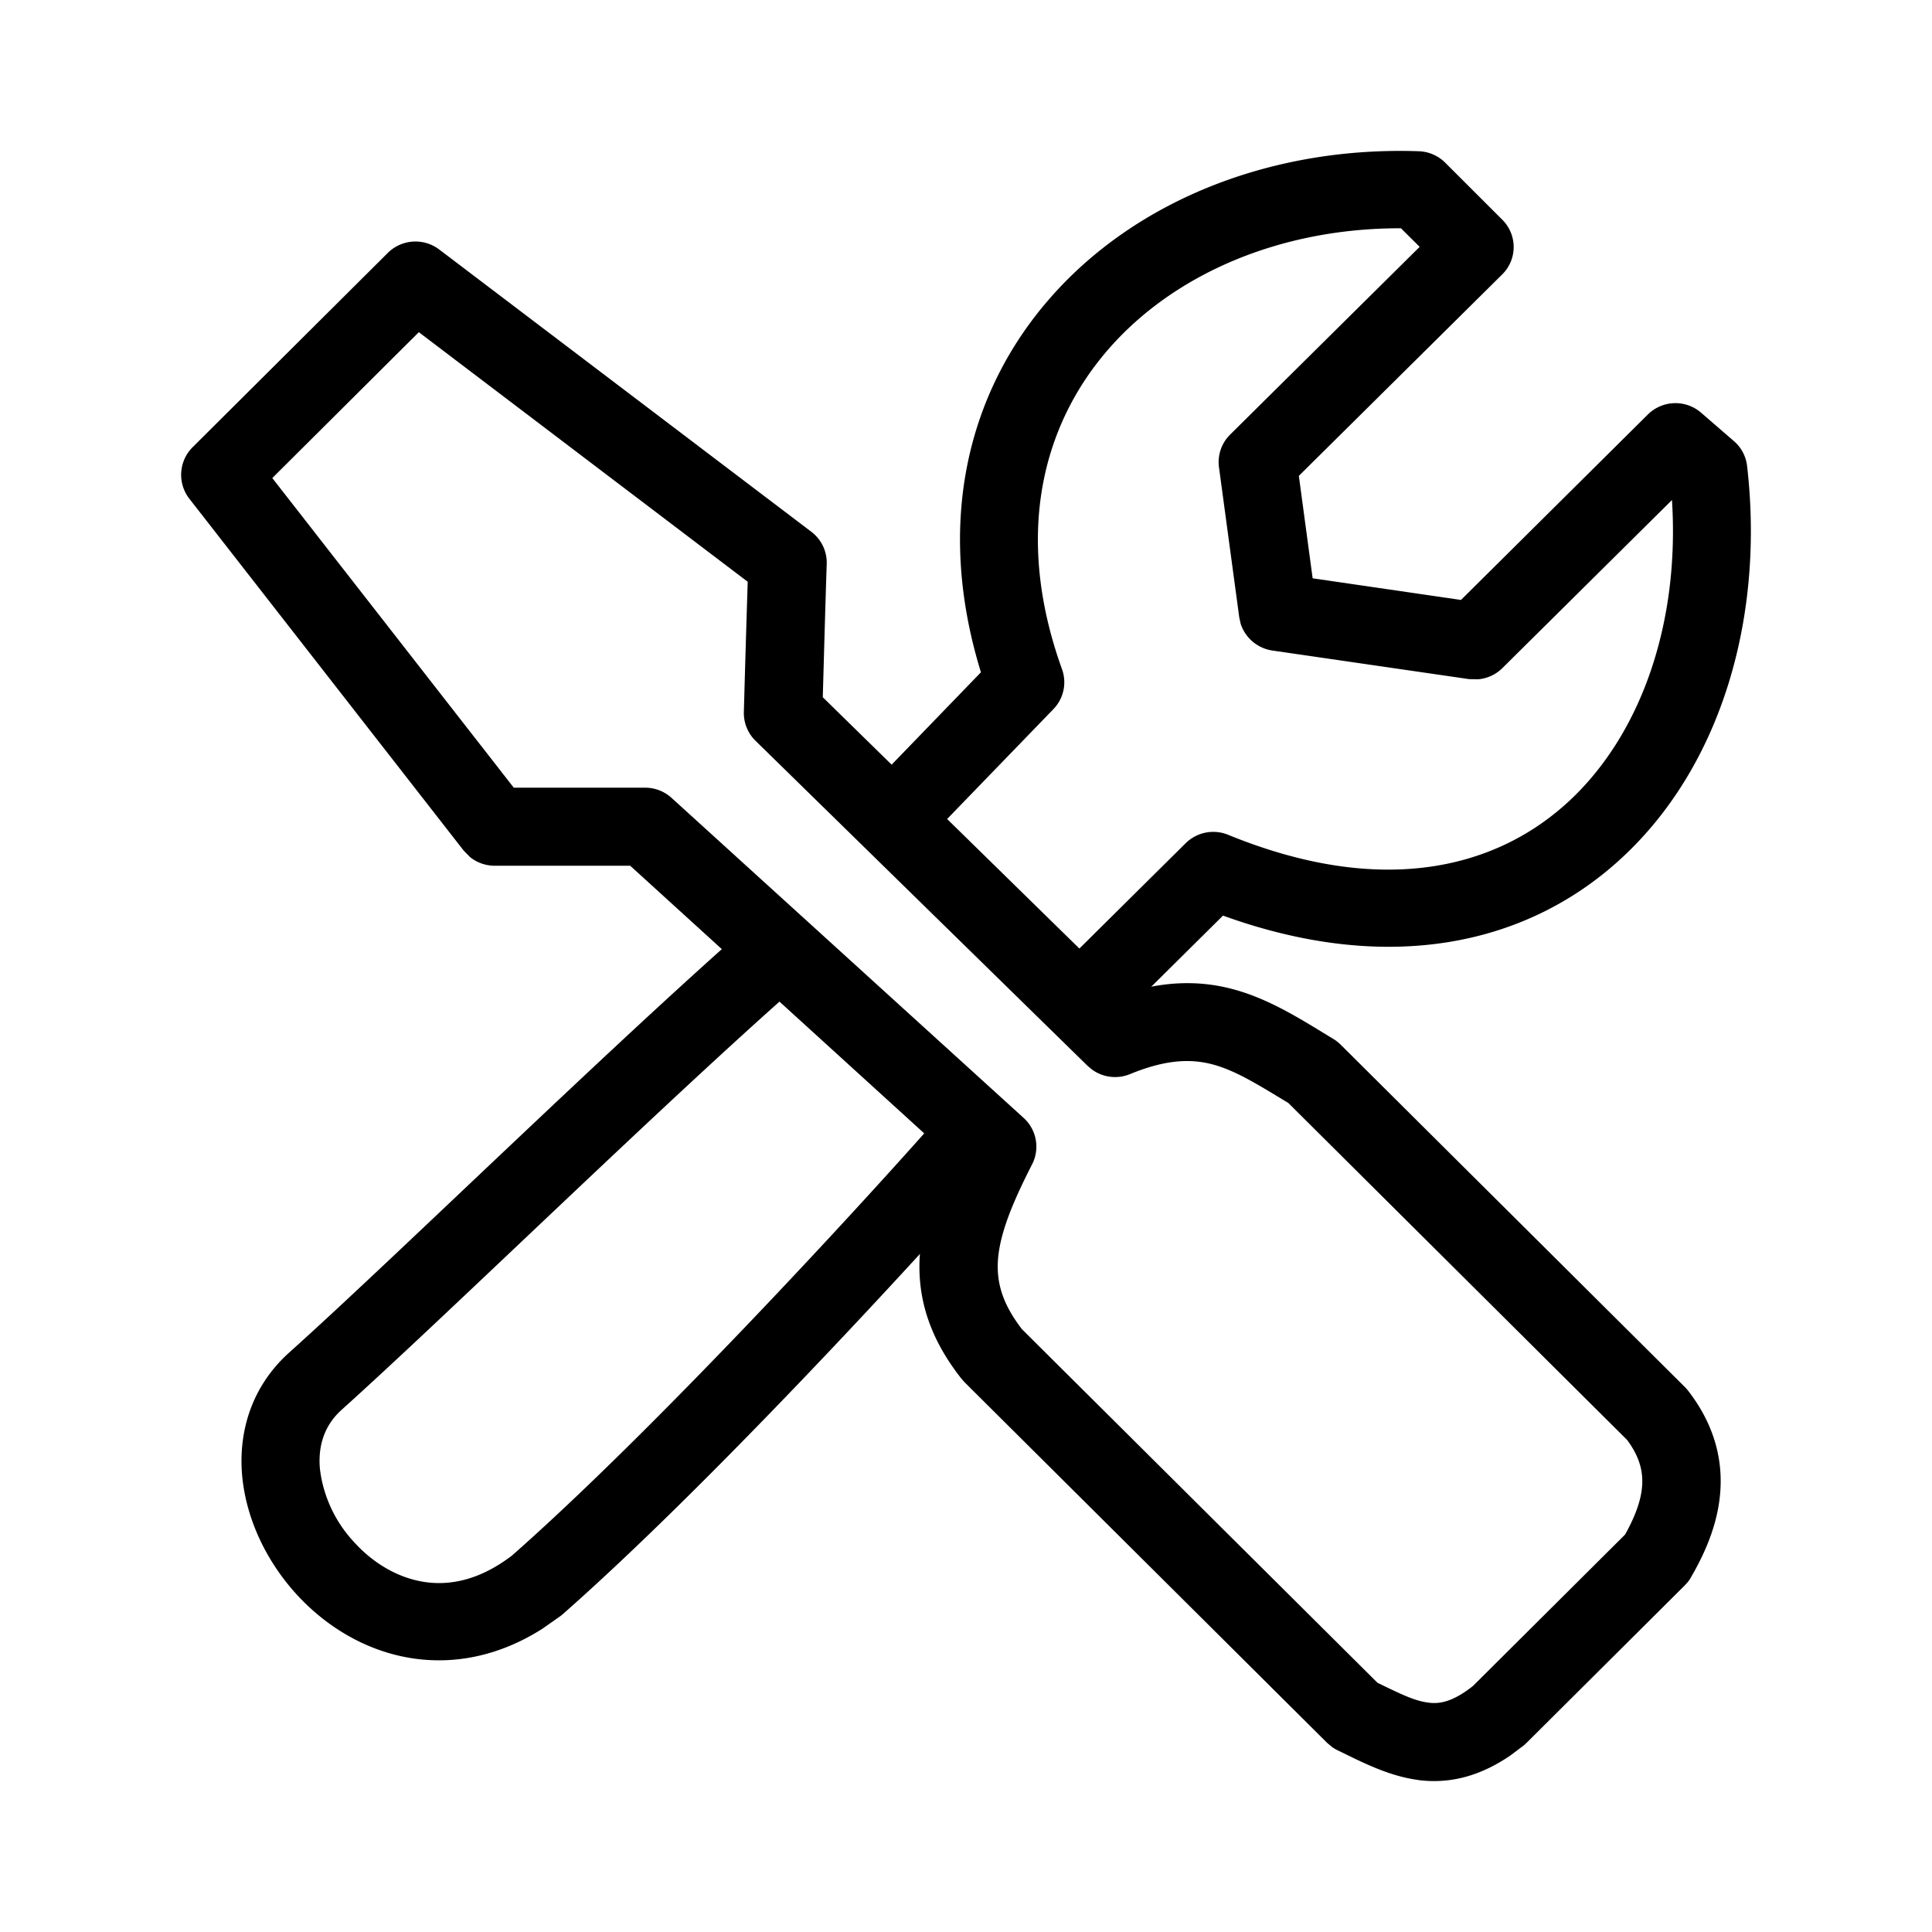
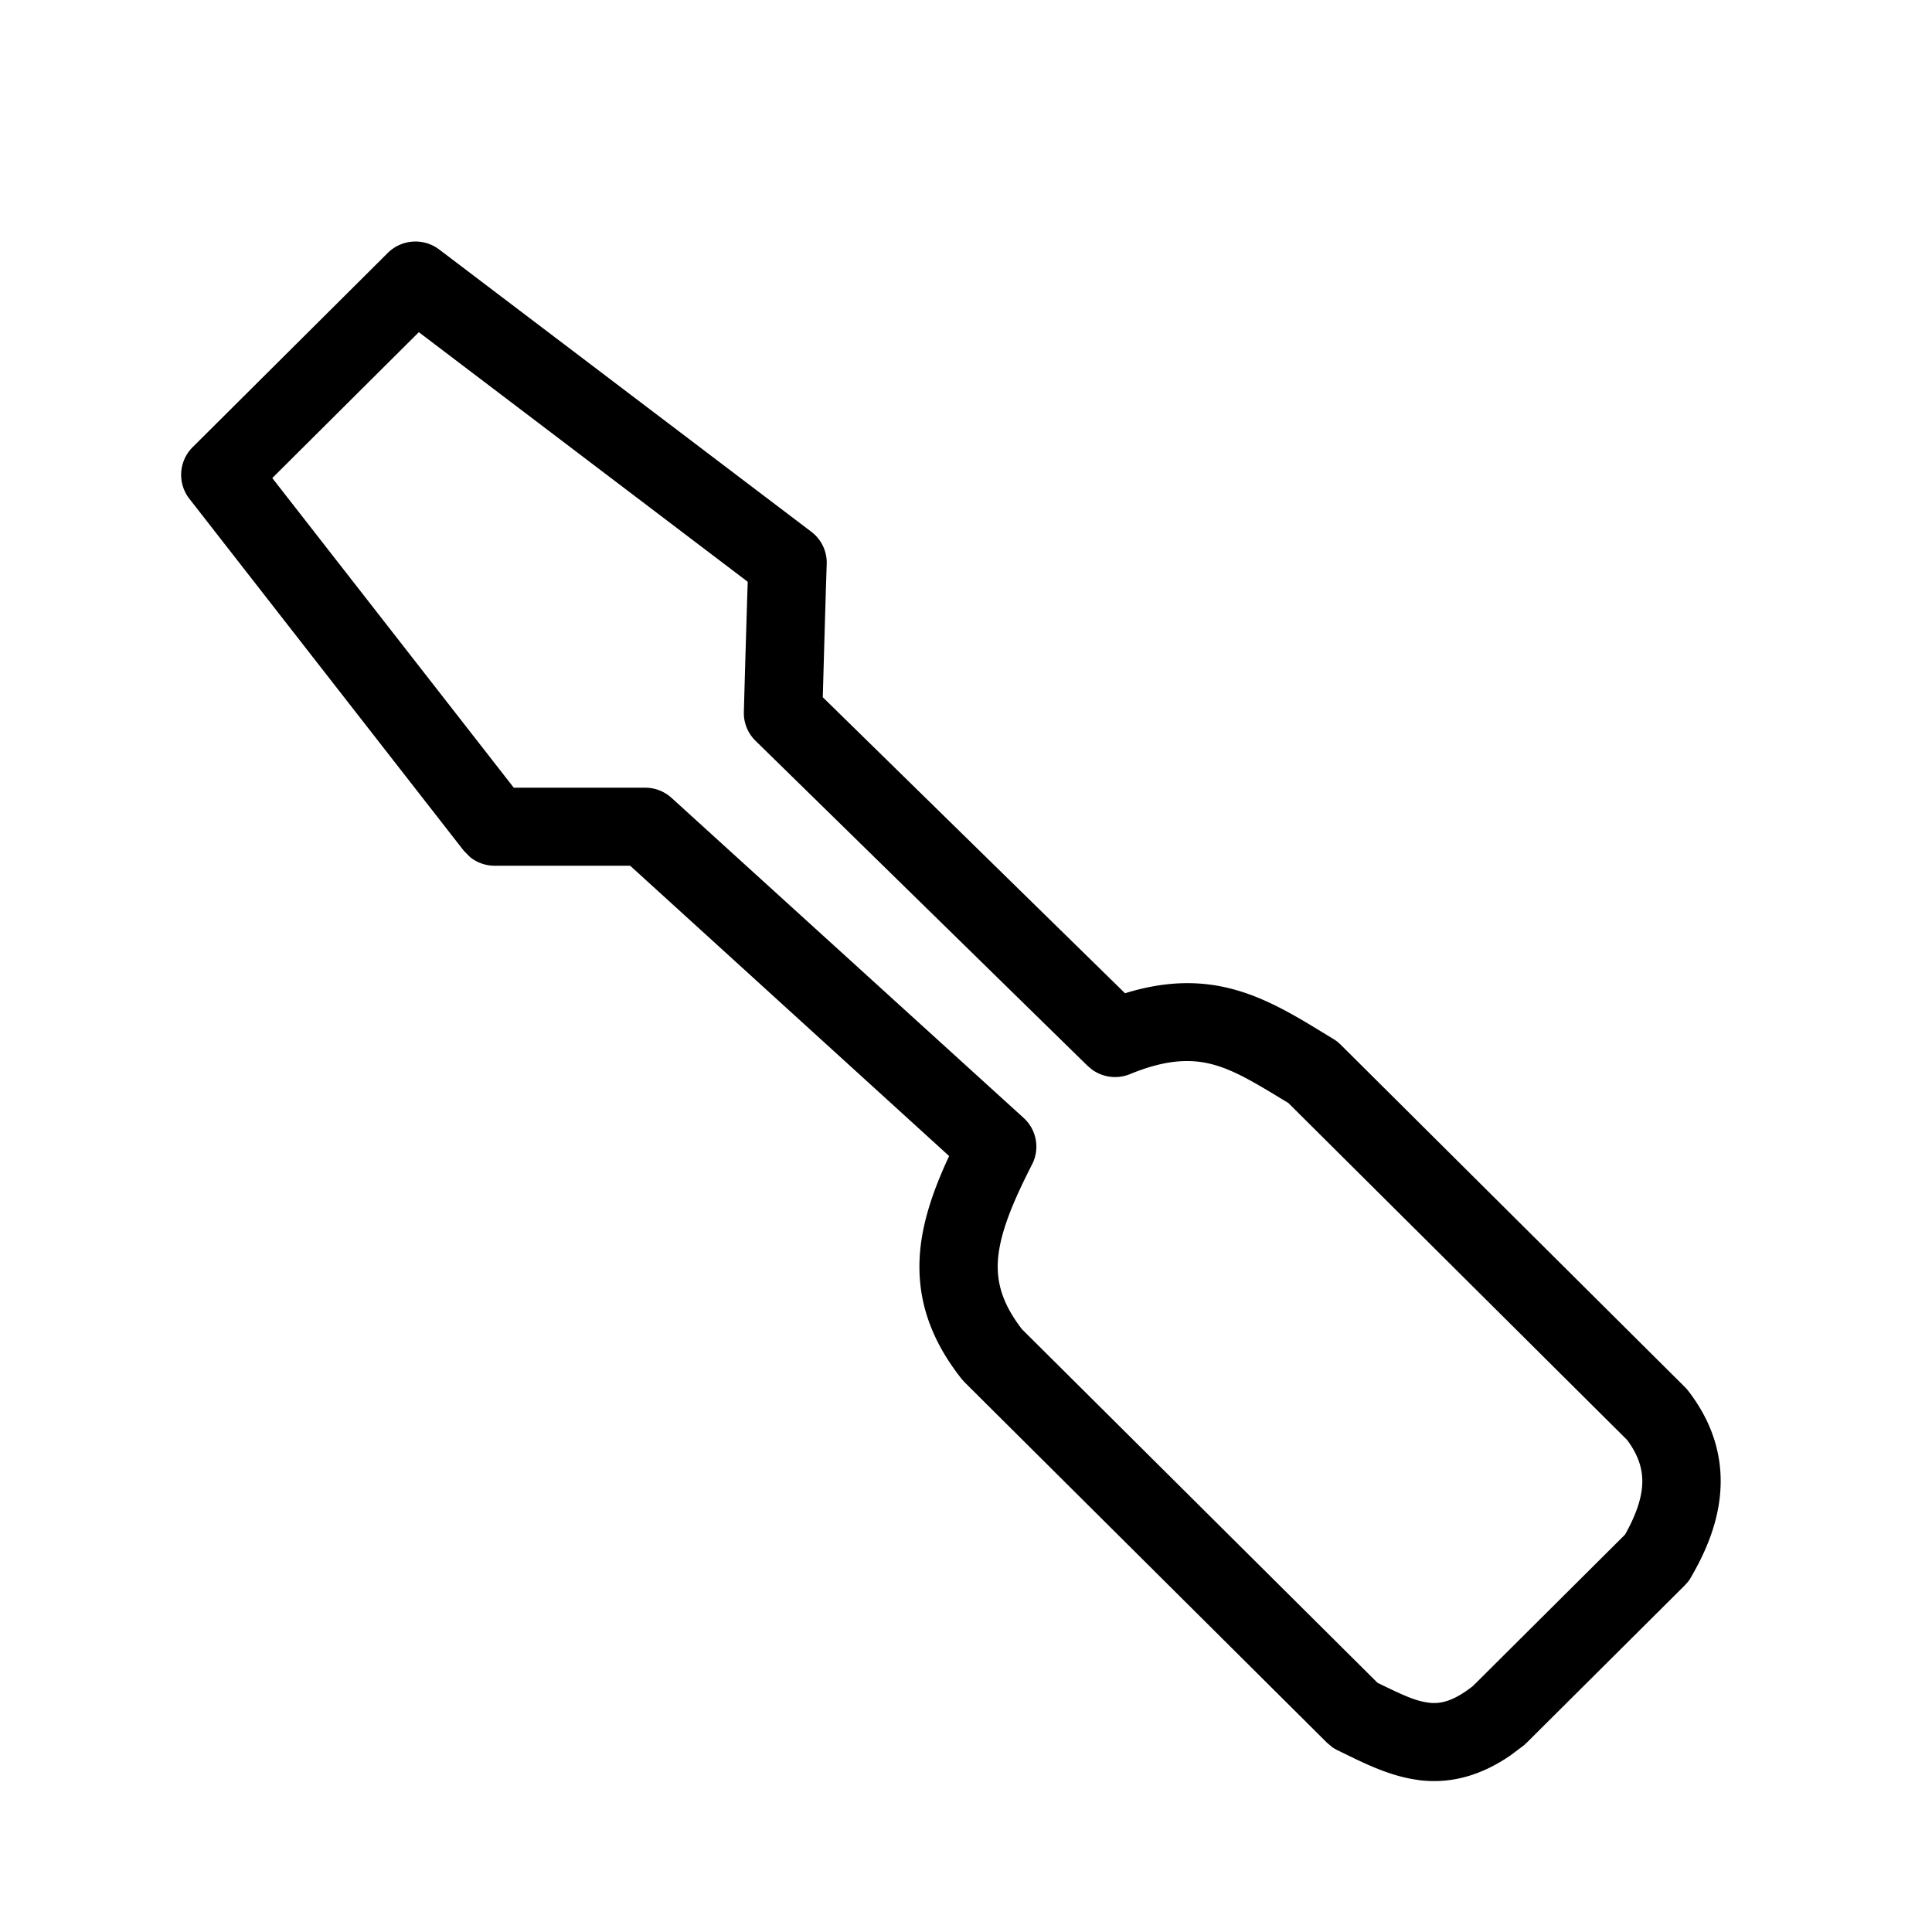
<svg xmlns="http://www.w3.org/2000/svg" width="64" height="64" fill="currentColor" viewBox="0 0 64 64">
-   <path d="M40.512 30.33c5.51 1.993 10.146.981 13.29-1.984 3.227-3.039 4.65-7.911 4.072-12.917a1.277 1.277 0 0 0-.44-.82l-1.084-.939a1.299 1.299 0 0 0-1.763.061l-6.19 6.143-4.914-.717-.457-3.393 6.74-6.677a1.274 1.274 0 0 0 0-1.808L47.87 5.385A1.298 1.298 0 0 0 47 5.01c-4.858-.167-9.37 1.615-12.211 4.86-2.739 3.123-3.814 7.476-2.294 12.4l-4.018 4.157 1.865 1.772 4.555-4.71a1.277 1.277 0 0 0 .285-1.317c-1.595-4.424-.667-8.09 1.557-10.628 2.17-2.476 5.685-3.992 9.669-3.982l.62.615-6.281 6.222a1.283 1.283 0 0 0-.367 1.078l.672 4.975.046.21a1.305 1.305 0 0 0 1.052.888l6.516.947.3.005c.302-.025.585-.156.8-.368l5.62-5.57c.26 4.074-1.018 7.72-3.359 9.927-2.429 2.29-6.24 3.25-11.342 1.163a1.303 1.303 0 0 0-1.406.276l-4.219 4.182 1.83 1.81 3.624-3.592h-.002Zm-26.85 24.604c1.4.212 2.886-.077 4.304-.979l.605-.425.062-.05c4.764-4.19 11.6-11.6 14.494-14.89l-.974-.845-.968-.842C28.309 40.17 21.59 47.45 16.962 51.528c-1.075.822-2.067 1.004-2.905.876-.873-.133-1.705-.622-2.348-1.342a4.302 4.302 0 0 1-1.111-2.401c-.07-.776.155-1.45.713-1.954 1.822-1.639 4.493-4.184 7.27-6.81 2.79-2.638 5.692-5.367 8.01-7.398l-.858-.955-.853-.96c-2.358 2.064-5.296 4.826-8.084 7.461-2.798 2.645-5.433 5.16-7.224 6.767-1.248 1.127-1.68 2.63-1.55 4.074.13 1.416.788 2.798 1.757 3.879.969 1.08 2.315 1.93 3.883 2.169Z" />
  <path d="M46.985 58.967c1.025.13 2.027-.116 3.05-.816l.441-.331.096-.088 5.236-5.212.112-.124a1.24 1.24 0 0 0 .093-.142c.517-.886.93-1.883.981-2.96.055-1.117-.285-2.21-1.077-3.23a1.32 1.32 0 0 0-.109-.122L44.405 34.6a1.284 1.284 0 0 0-.247-.19c-.945-.57-2.027-1.285-3.25-1.624-1.106-.31-2.28-.304-3.64.117l-10.012-9.806c.042-1.478.081-2.945.13-4.41a1.286 1.286 0 0 0-.508-1.07l-12.33-9.353a1.302 1.302 0 0 0-1.704.116l-6.463 6.434a1.29 1.29 0 0 0-.11 1.705l9.089 11.658.208.212c.23.187.52.289.817.29h4.491l10.565 9.616c-.498 1.07-.88 2.134-.966 3.212-.114 1.462.314 2.816 1.366 4.154l.104.12 12.018 11.954.166.14c.06.041.122.077.187.109.696.333 1.651.852 2.674.981l-.005.003Zm.332-2.566c-.46-.057-.906-.279-1.685-.656L33.855 44.033c-.675-.874-.851-1.592-.794-2.326.067-.827.441-1.793 1.126-3.131a1.286 1.286 0 0 0-.277-1.543L22.247 26.432a1.302 1.302 0 0 0-.875-.339h-4.353L9.02 15.836l4.854-4.832 10.895 8.268c-.046 1.438-.088 2.877-.128 4.315a1.287 1.287 0 0 0 .39.956l10.996 10.764.148.124a1.3 1.3 0 0 0 1.259.15c1.256-.517 2.084-.501 2.777-.31.758.215 1.438.646 2.466 1.266L53.9 47.7c.405.543.522 1.018.501 1.47-.023.476-.208 1.02-.568 1.664l-5.041 5.018c-.701.553-1.137.594-1.475.55Z" />
</svg>